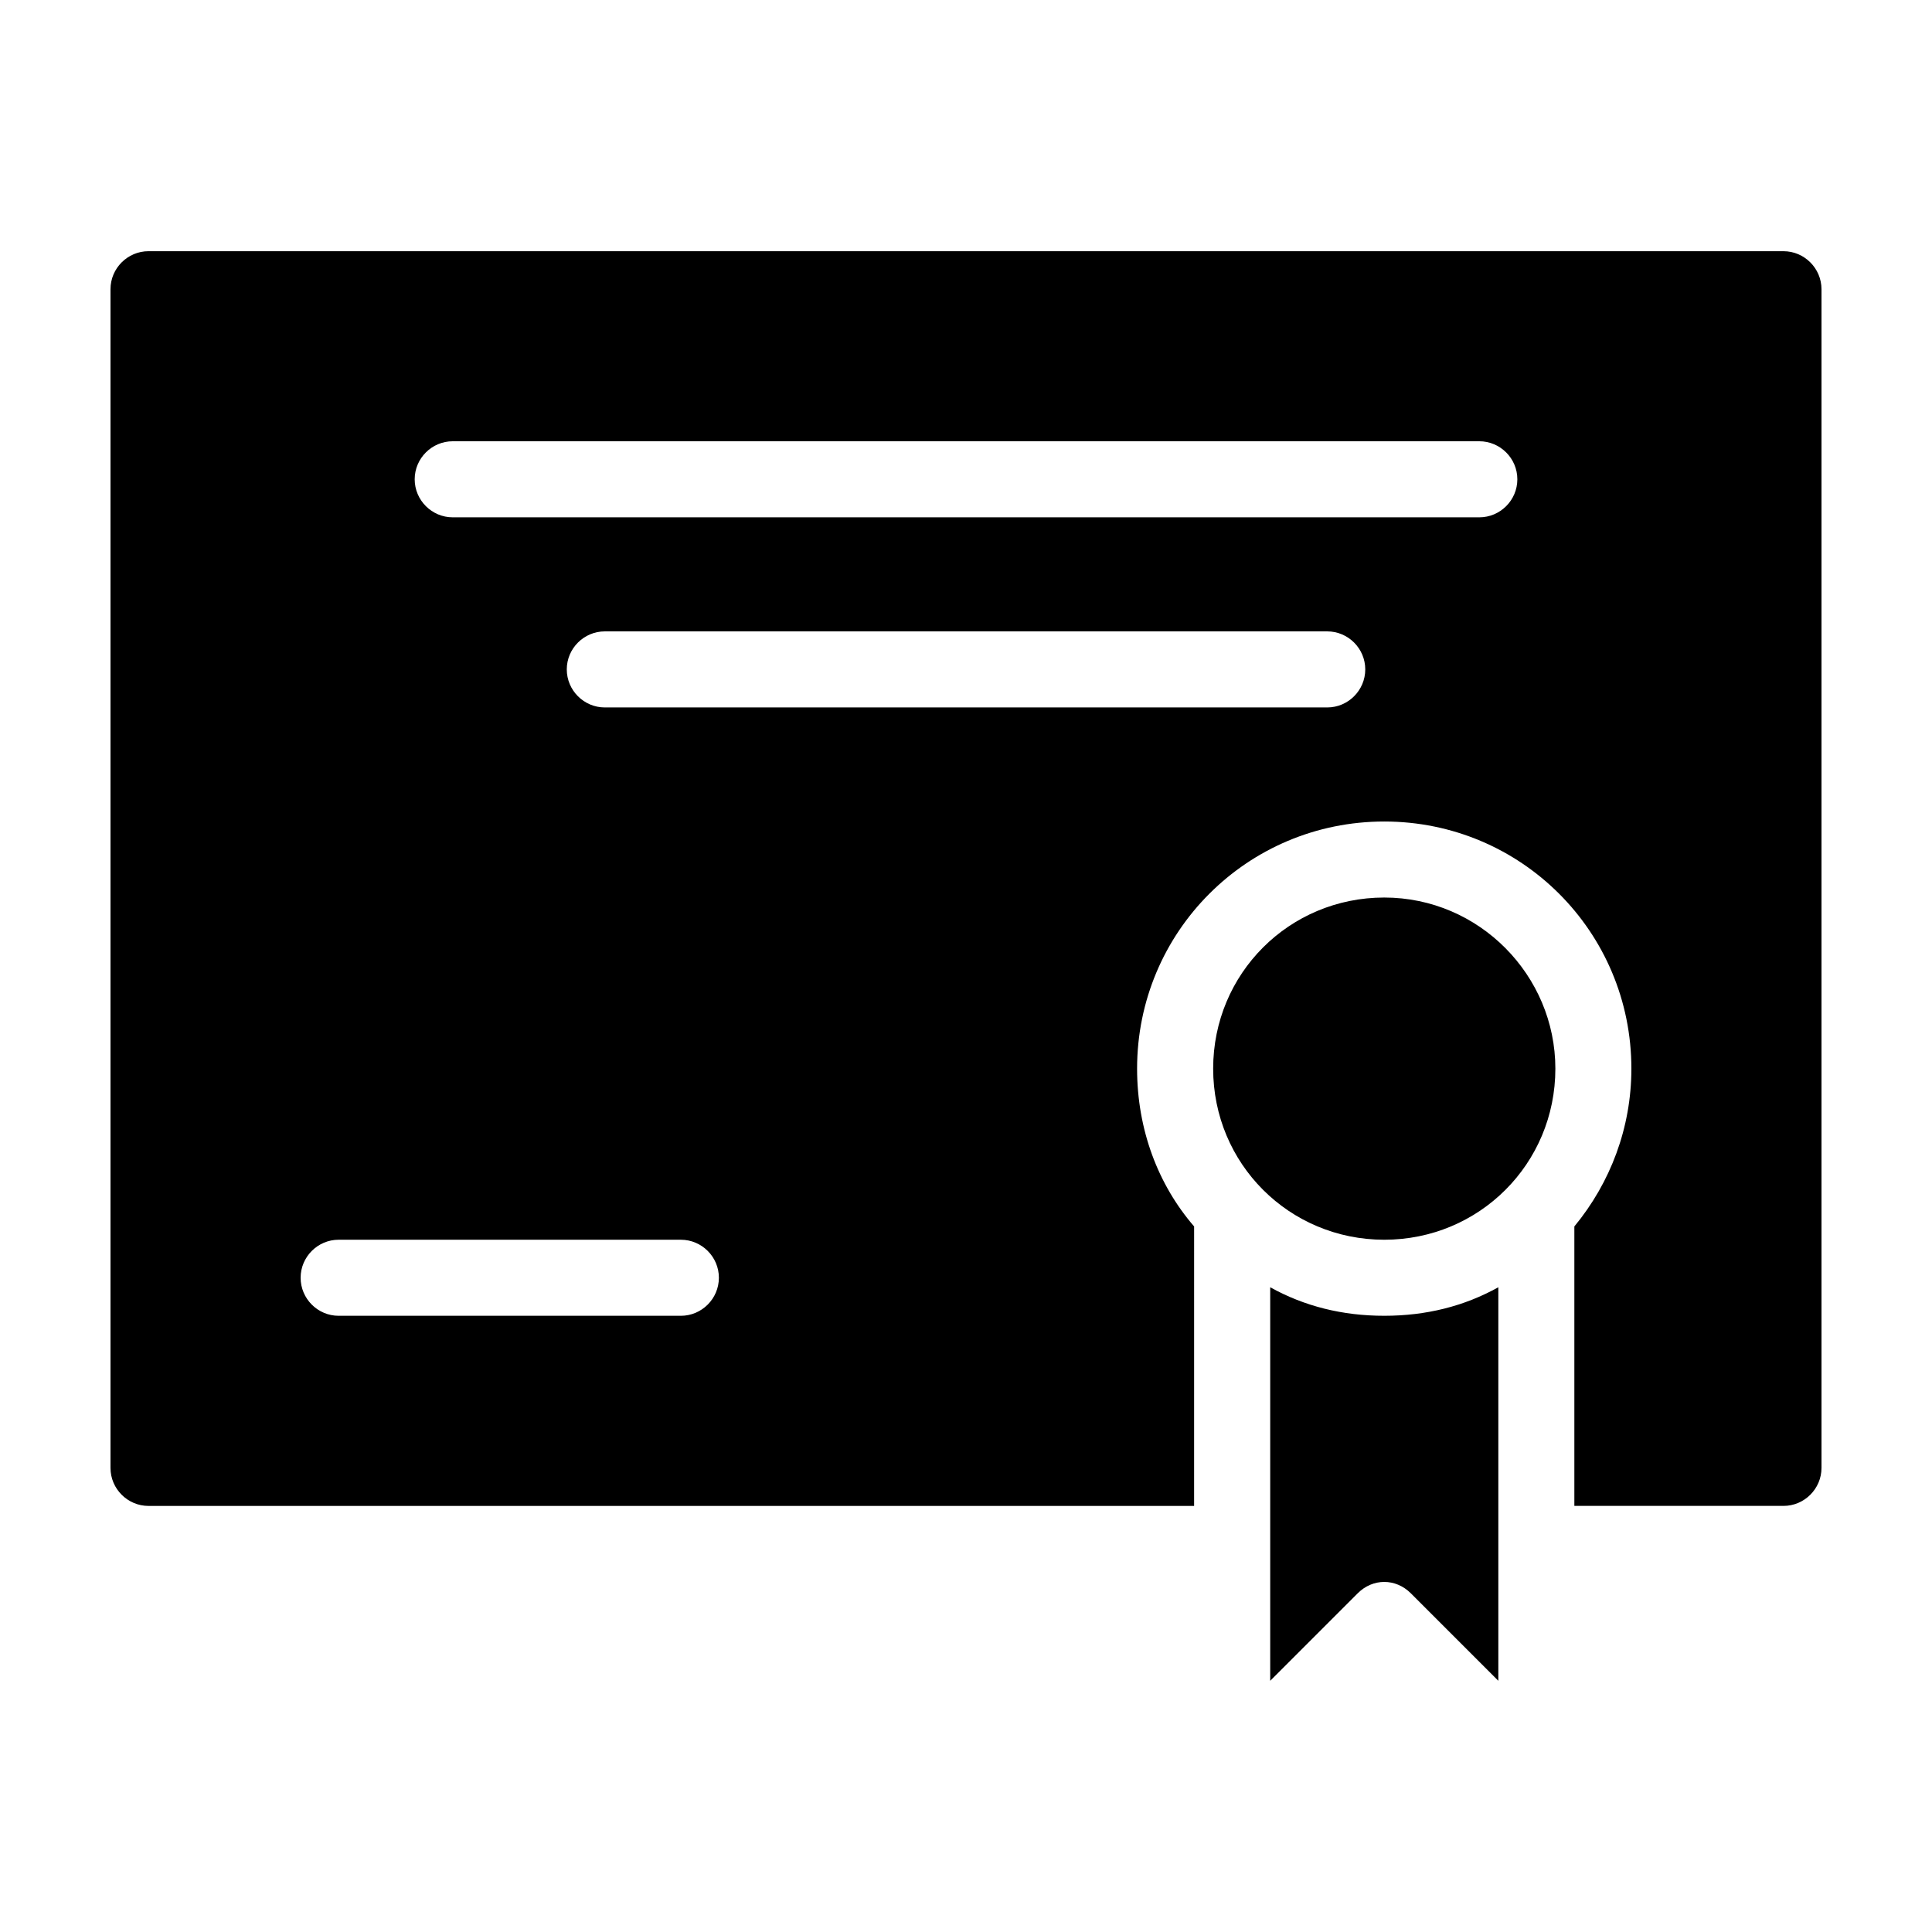
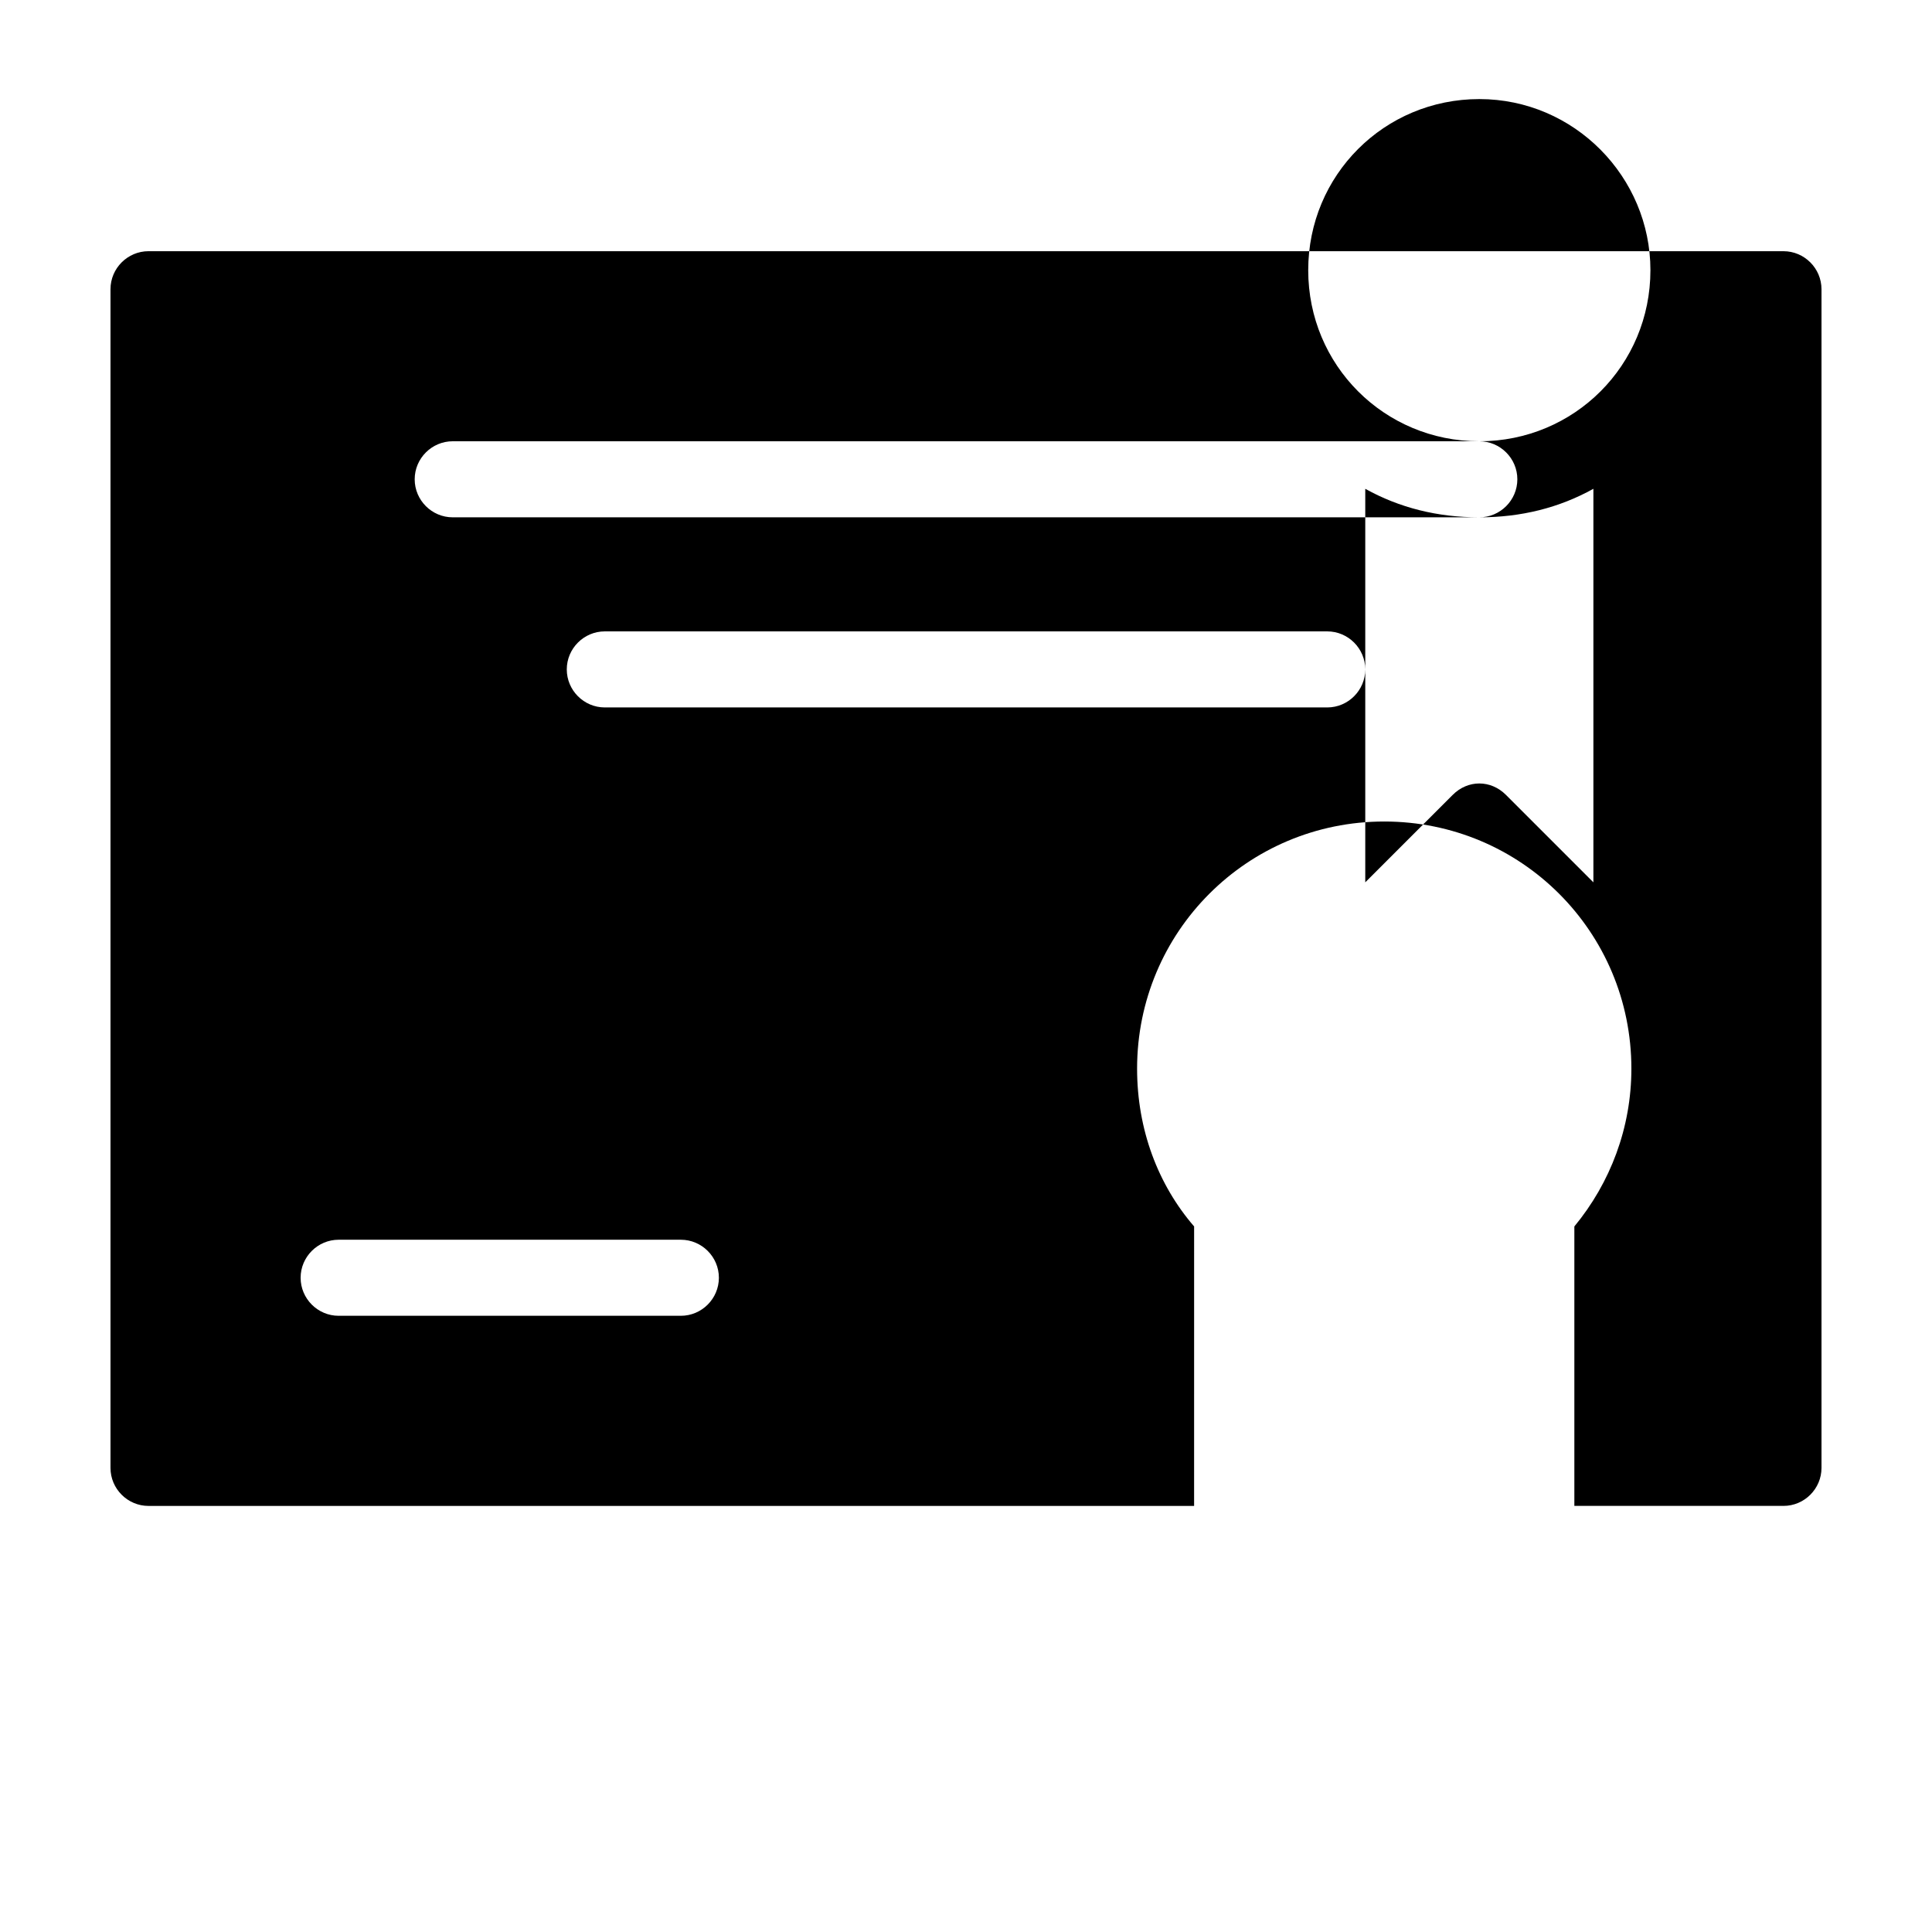
<svg xmlns="http://www.w3.org/2000/svg" fill="#000000" width="800px" height="800px" version="1.1" viewBox="144 144 512 512">
-   <path d="m616.64 210.57h-433.28c-5.543 0-10.078 4.535-10.078 10.078v312.36c0 5.543 4.535 10.078 10.078 10.078h277.09l0.004-74.066c-9.574-11.082-15.113-25.695-15.113-41.816 0-36.273 29.223-65.496 65.496-65.496 36.273 0 65.496 29.223 65.496 65.496 0 15.617-5.543 30.23-15.113 41.816v74.059h55.418c5.543 0 10.078-4.535 10.078-10.078v-312.36c-0.008-5.535-4.539-10.07-10.082-10.07zm-292.21 282.13h-90.684c-5.543 0-10.078-4.535-10.078-10.078 0-5.543 4.535-10.078 10.078-10.078h90.688c5.543 0 10.078 4.535 10.078 10.078-0.004 5.543-4.539 10.078-10.082 10.078zm171.3-161.22h-191.45c-5.543 0-10.078-4.535-10.078-10.078 0-5.543 4.535-10.078 10.078-10.078h191.45c5.543 0 10.078 4.535 10.078 10.078-0.004 5.543-4.535 10.078-10.078 10.078zm40.305-50.383h-272.06c-5.543 0-10.078-4.535-10.078-10.078s4.535-10.078 10.078-10.078h272.06c5.543 0 10.078 4.535 10.078 10.078-0.004 5.547-4.535 10.078-10.078 10.078zm-25.191 211.6c11.082 0 21.16-2.519 30.23-7.559v104.29l-23.176-23.176c-4.031-4.031-10.078-4.031-14.105 0l-23.176 23.176v-104.29c9.066 5.039 19.145 7.559 30.227 7.559zm45.344-65.496c0 25.191-20.152 45.344-45.344 45.344-25.191 0-45.344-20.152-45.344-45.344s20.152-45.344 45.344-45.344c25.191 0.004 45.344 20.656 45.344 45.344z" />
+   <path d="m616.64 210.57h-433.28c-5.543 0-10.078 4.535-10.078 10.078v312.36c0 5.543 4.535 10.078 10.078 10.078h277.09l0.004-74.066c-9.574-11.082-15.113-25.695-15.113-41.816 0-36.273 29.223-65.496 65.496-65.496 36.273 0 65.496 29.223 65.496 65.496 0 15.617-5.543 30.23-15.113 41.816v74.059h55.418c5.543 0 10.078-4.535 10.078-10.078v-312.36c-0.008-5.535-4.539-10.07-10.082-10.07zm-292.21 282.13h-90.684c-5.543 0-10.078-4.535-10.078-10.078 0-5.543 4.535-10.078 10.078-10.078h90.688c5.543 0 10.078 4.535 10.078 10.078-0.004 5.543-4.539 10.078-10.082 10.078zm171.3-161.22h-191.45c-5.543 0-10.078-4.535-10.078-10.078 0-5.543 4.535-10.078 10.078-10.078h191.45c5.543 0 10.078 4.535 10.078 10.078-0.004 5.543-4.535 10.078-10.078 10.078zm40.305-50.383h-272.06c-5.543 0-10.078-4.535-10.078-10.078s4.535-10.078 10.078-10.078h272.06c5.543 0 10.078 4.535 10.078 10.078-0.004 5.547-4.535 10.078-10.078 10.078zc11.082 0 21.16-2.519 30.23-7.559v104.29l-23.176-23.176c-4.031-4.031-10.078-4.031-14.105 0l-23.176 23.176v-104.29c9.066 5.039 19.145 7.559 30.227 7.559zm45.344-65.496c0 25.191-20.152 45.344-45.344 45.344-25.191 0-45.344-20.152-45.344-45.344s20.152-45.344 45.344-45.344c25.191 0.004 45.344 20.656 45.344 45.344z" />
</svg>